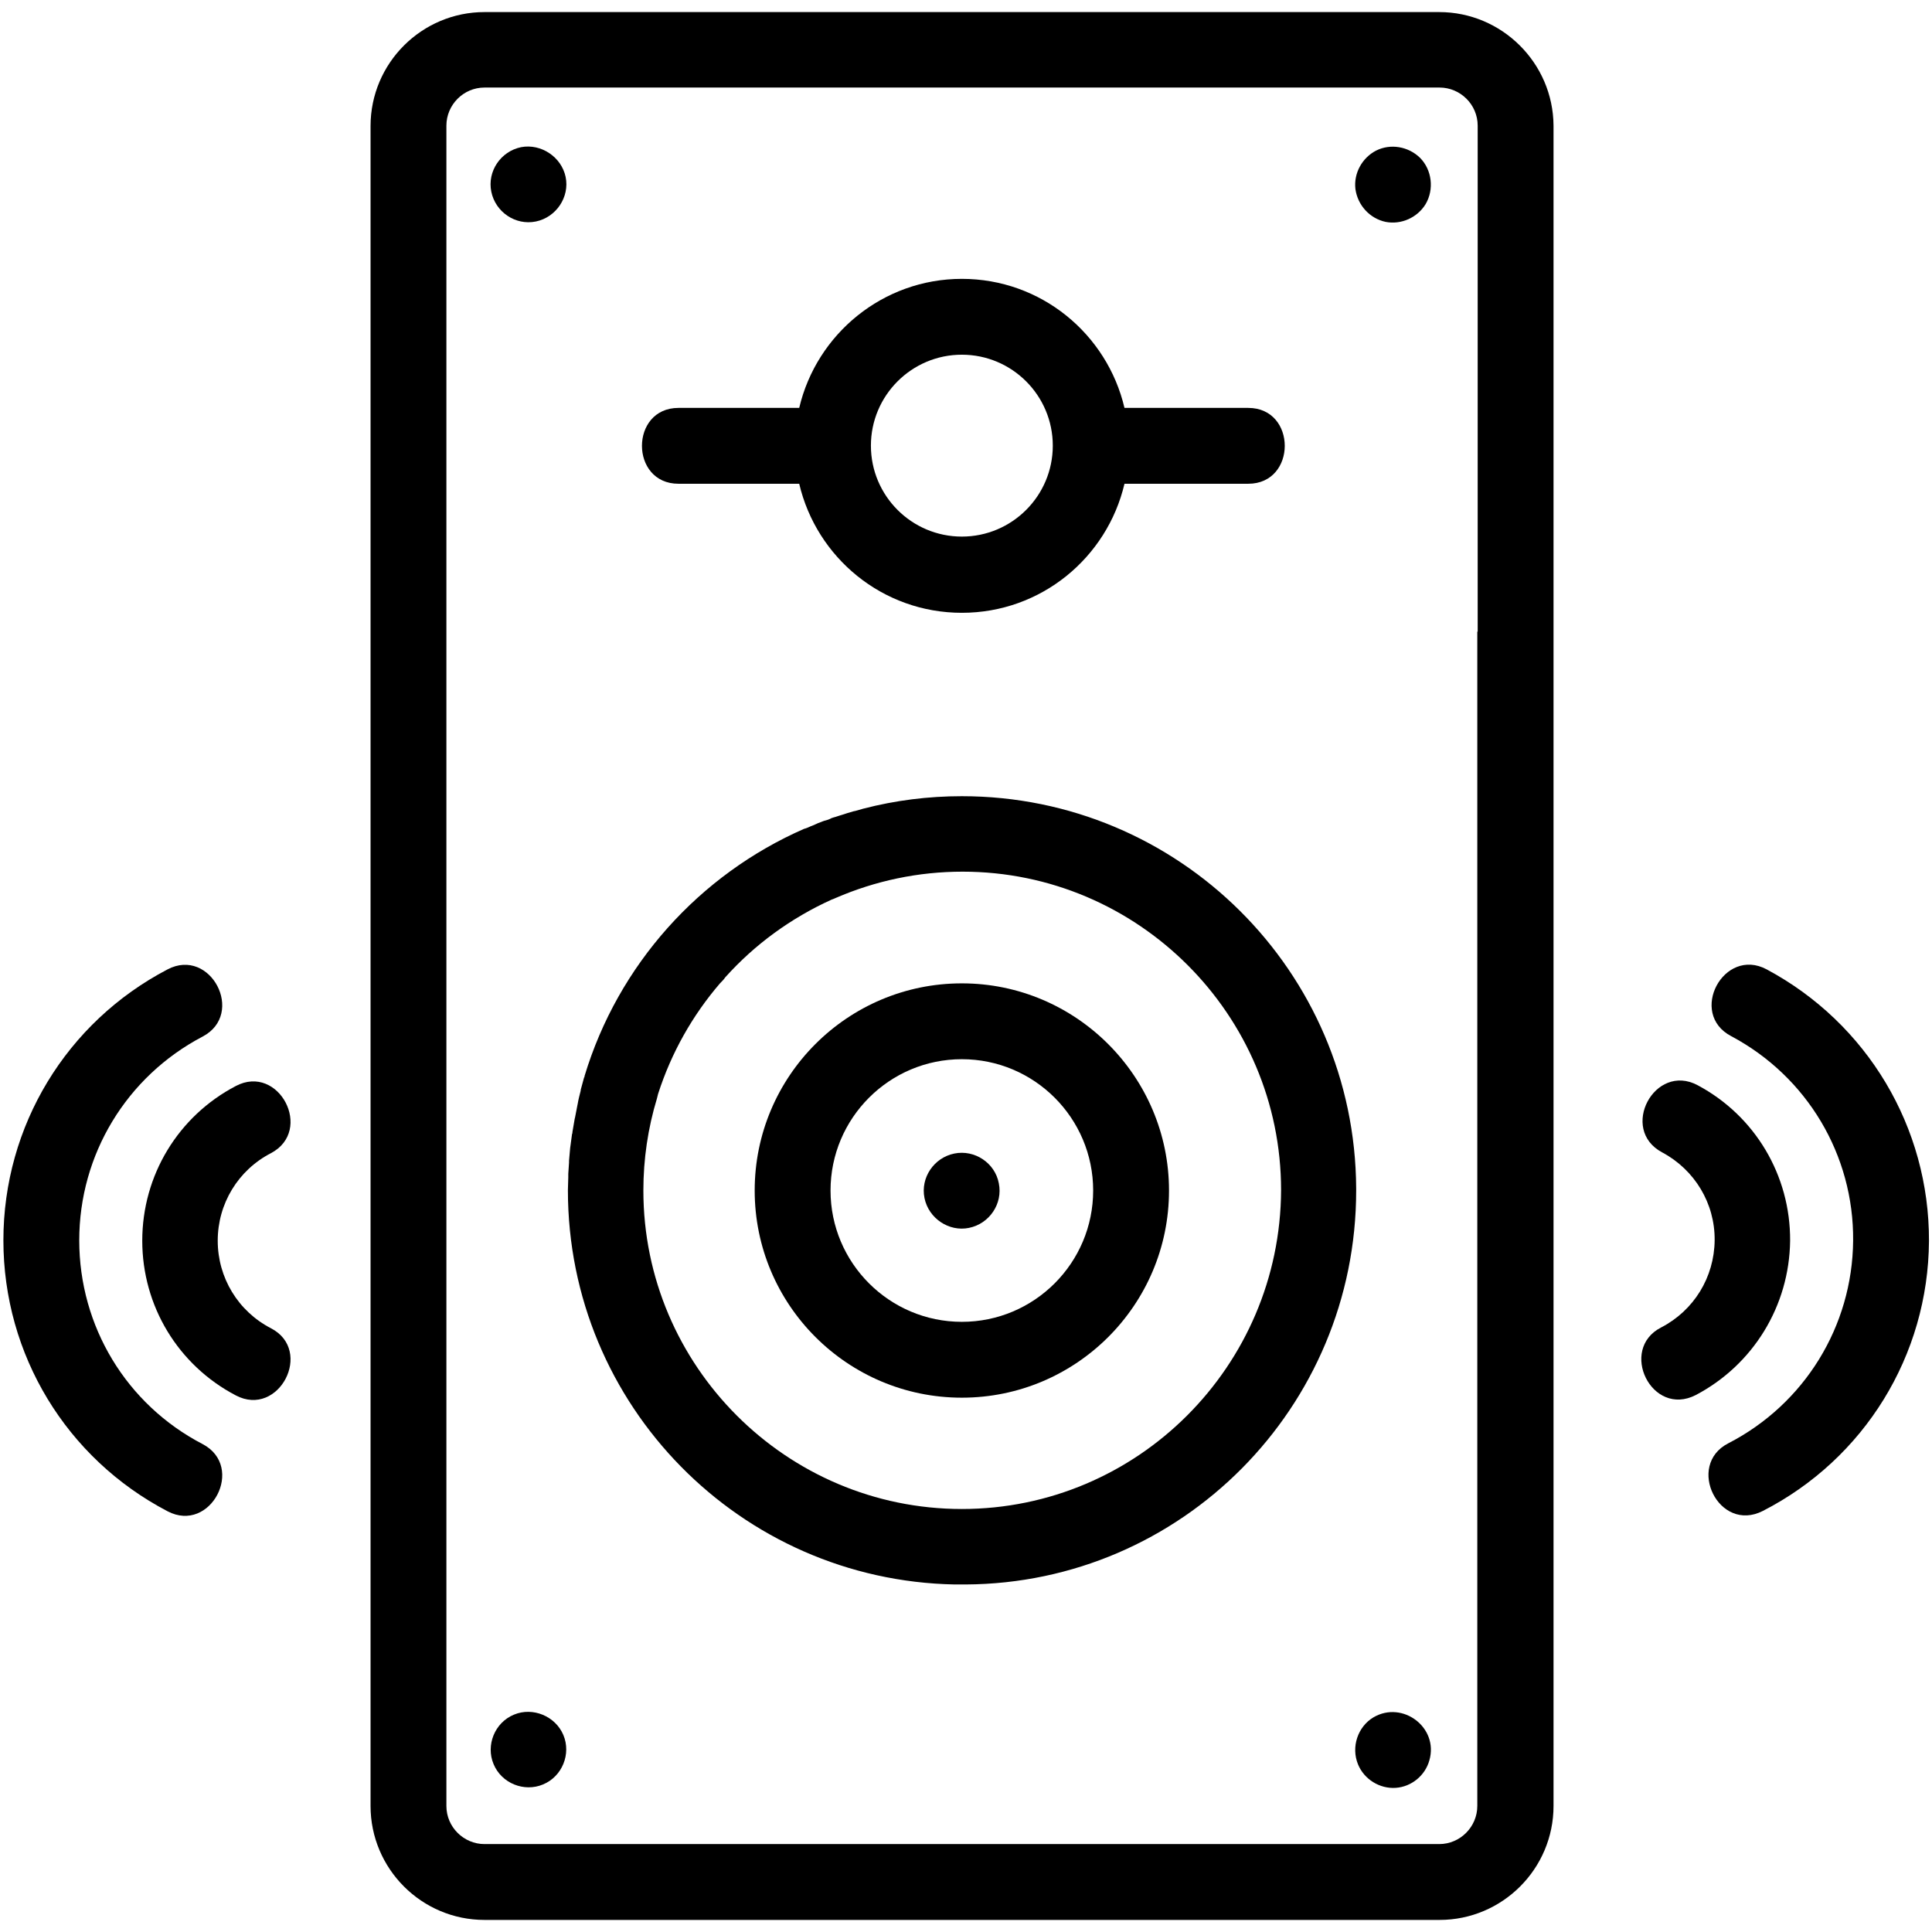
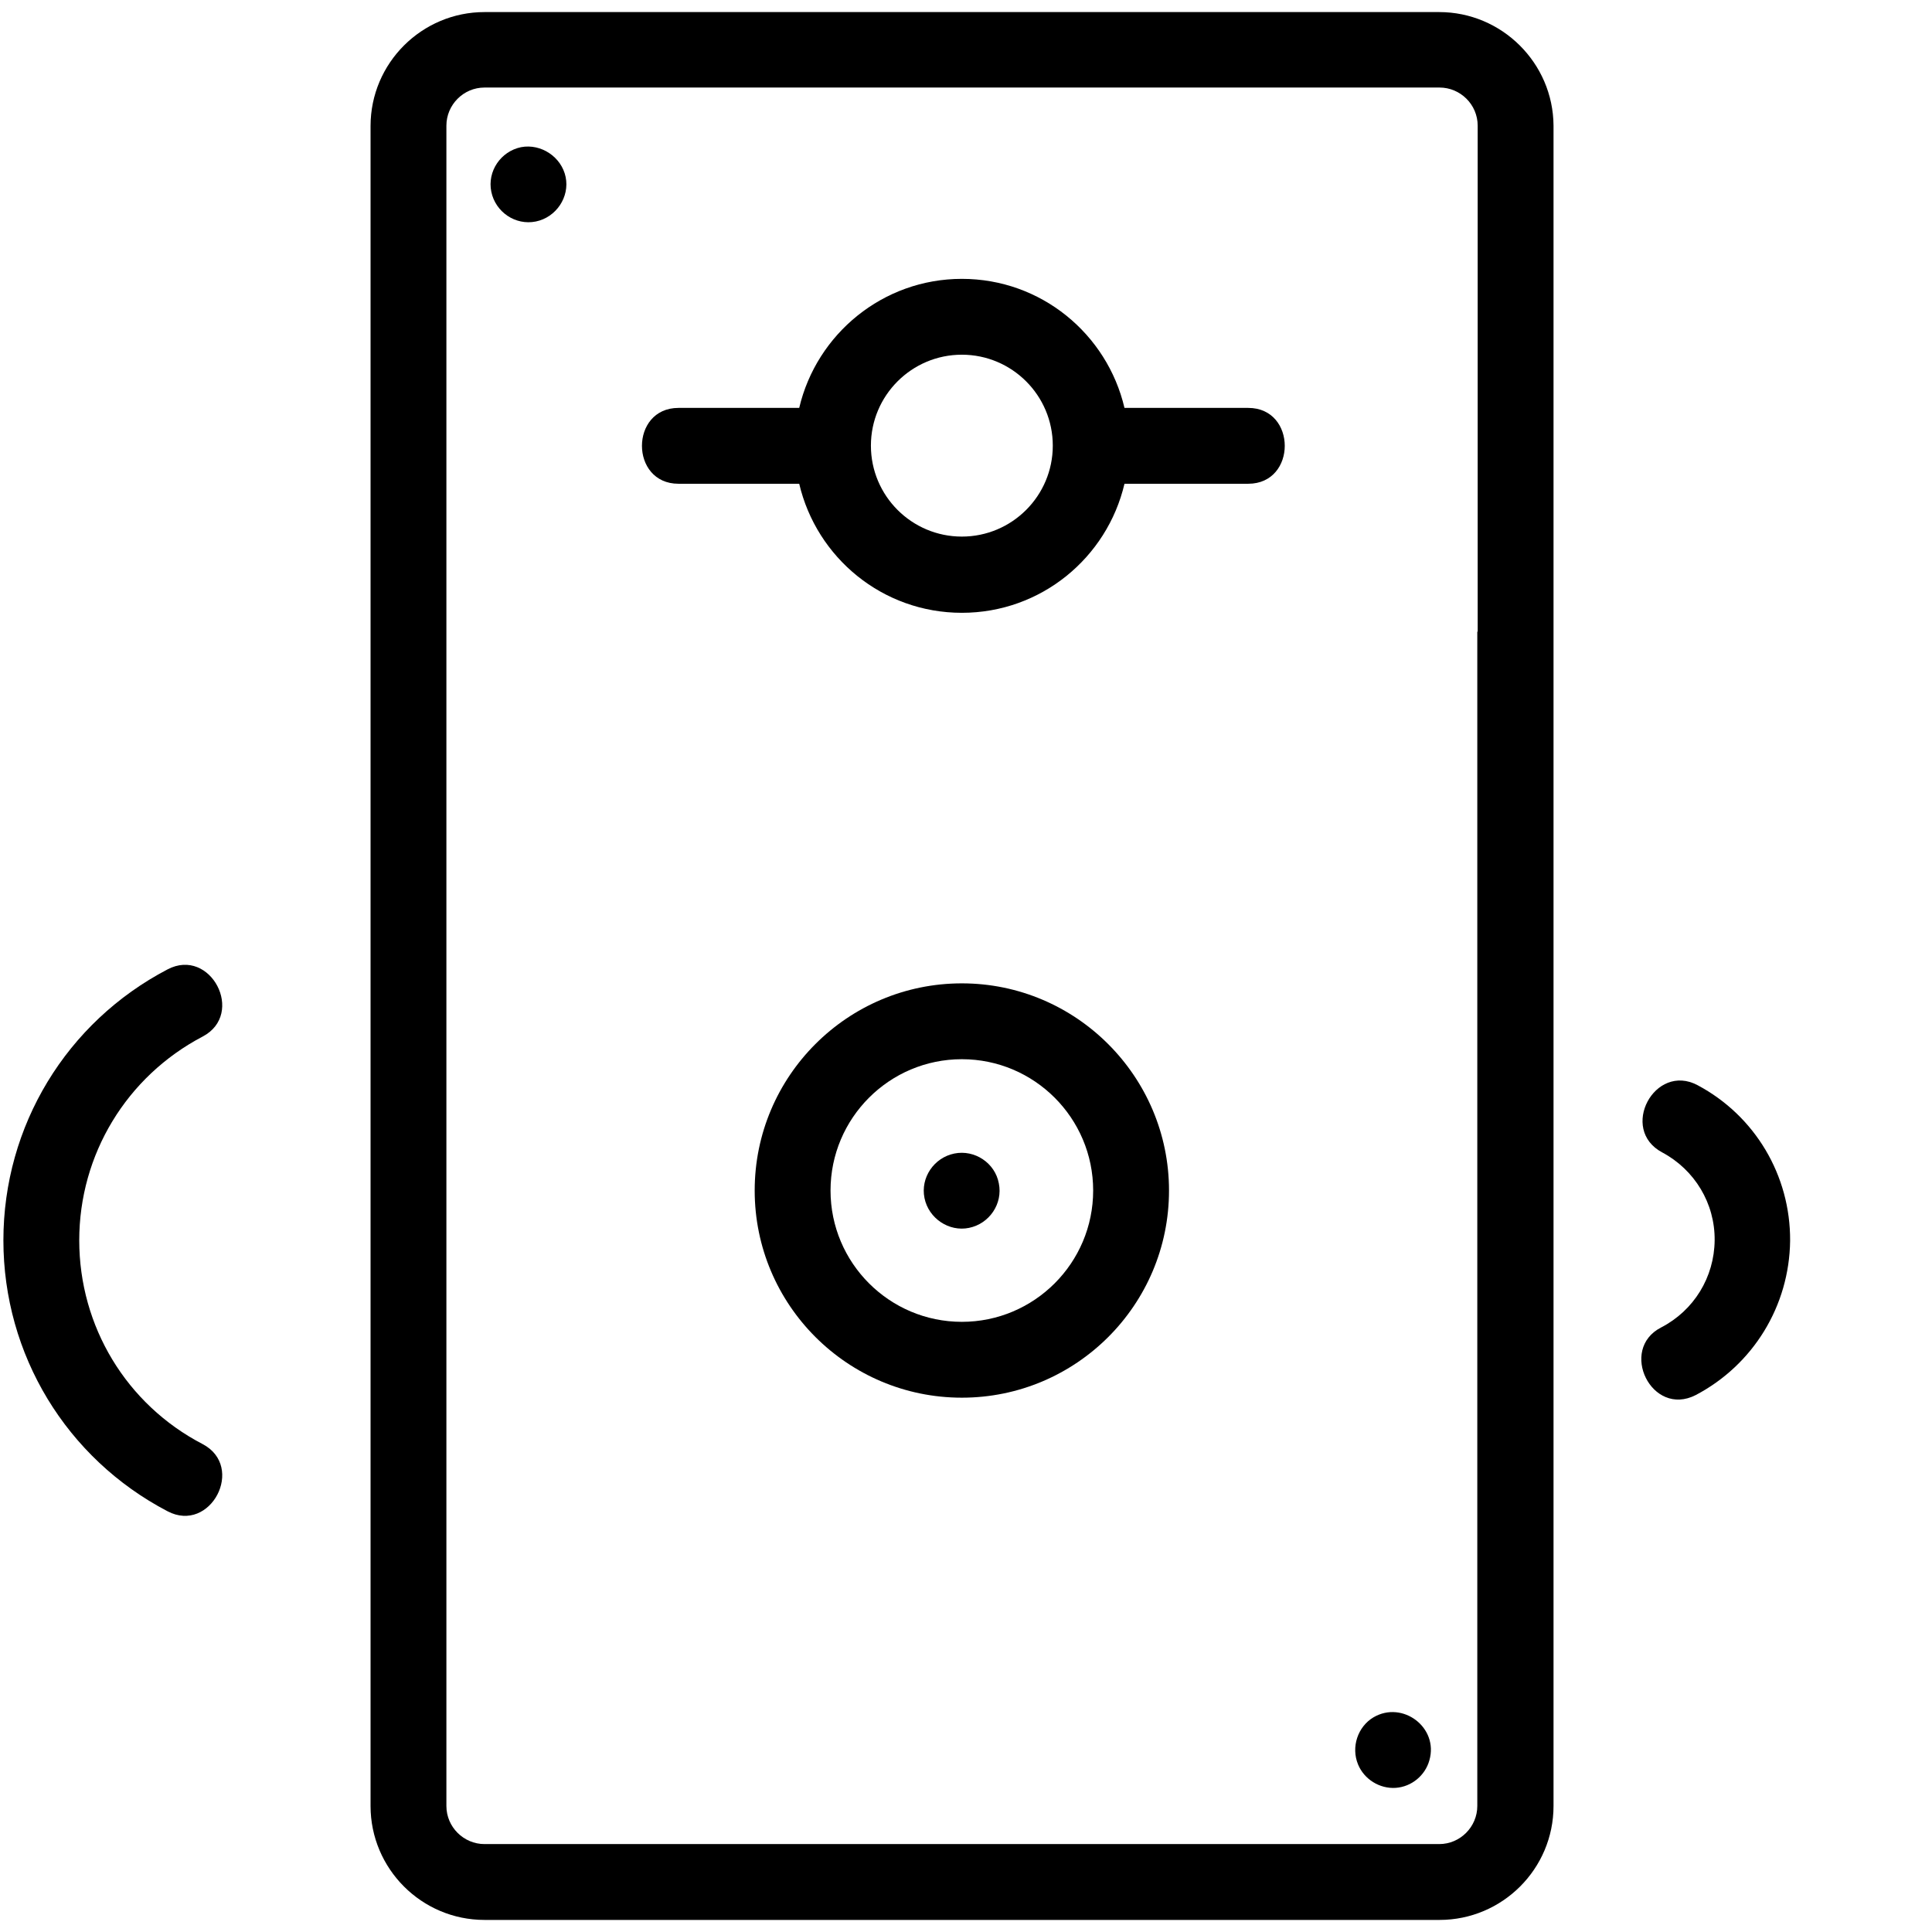
<svg xmlns="http://www.w3.org/2000/svg" version="1.1" id="Layer_3" x="0px" y="0px" viewBox="0 0 512 512" style="enable-background:new 0 0 512 512;" xml:space="preserve">
  <g>
-     <path d="M136.2,454.4c-5.1,2.1-7.5,8.1-5.4,13.1c2.1,5.1,8.1,7.5,13.1,5.4c5.1-2.1,7.5-8.1,5.4-13.1   C147.2,454.8,141.2,452.3,136.2,454.4z" />
    <path d="M179.8,128.2h32c4.6,19.6,22.1,34.2,43.1,34.2s38.5-14.6,43.1-34.2h32.8c12.9,0,12.9-20.1,0-20.1h-32.8   c-4.6-19.6-22.1-34.2-43.1-34.2c-20.9,0-38.5,14.6-43.1,34.2h-32C166.9,108.1,166.9,128.2,179.8,128.2z M254.9,94   c13.3,0,24.1,10.8,24.1,24.1c0,13.3-10.8,24.1-24.1,24.1c-13.3,0-24.1-10.8-24.1-24.1C230.8,104.8,241.6,94,254.9,94z" />
    <path d="M138.1,39c-5.4,1.1-9,6.4-7.9,11.8c1.1,5.4,6.4,9,11.8,7.9c5.4-1.1,9-6.5,7.9-11.8C148.8,41.6,143.4,38,138.1,39z" />
    <path d="M53.7,382.7c-20.2-10.5-32.7-31.2-32.7-54c0-22.7,12.5-43.4,32.7-54c11.4-6,2.1-23.8-9.3-17.8   c-26.8,14-43.5,41.5-43.5,71.8c0,30.3,16.7,57.8,43.5,71.8C55.8,406.5,65.1,388.7,53.7,382.7z" />
-     <path d="M71.8,305.6c11.4-6,2.1-23.8-9.3-17.8c-15.3,8-24.8,23.7-24.8,41s9.5,33,24.8,41c11.4,6,20.7-11.9,9.3-17.8   c-8.7-4.5-14.1-13.4-14.1-23.2S63.1,310.1,71.8,305.6z" />
-     <path d="M367.2,58.8c4.1,0.8,8.4-1.1,10.6-4.7c2.3-3.9,1.7-9.1-1.5-12.3c-3.1-3-7.8-3.8-11.6-1.9c-3.7,1.9-6,6-5.5,10.2   C359.8,54.4,363,57.9,367.2,58.8z" />
    <path d="M474.4,328.8c0.1-17.3-9.3-33.1-24.5-41.2c-11.4-6.1-20.9,11.7-9.4,17.8c8.6,4.6,14,13.5,13.9,23.3   c-0.1,9.8-5.5,18.6-14.2,23.1c-11.3,5.8-2.5,23.9,9.2,17.9C464.6,361.7,474.2,346.1,474.4,328.8z" />
-     <path d="M468.2,256.9c-11.4-6.1-20.9,11.7-9.4,17.7c20.1,10.7,32.5,31.5,32.3,54.2c-0.2,22.7-12.9,43.3-33.1,53.7   c-11.3,5.8-2.5,23.9,9.2,17.9c26.9-13.8,43.8-41.2,44-71.5C511.3,298.8,494.9,271.2,468.2,256.9z" />
    <path d="M381.4,3.2H128.4c-16.6,0-30.2,13.5-30.2,30.2v445.2c0,16.6,13.5,30.2,30.2,30.2h253.1c16.6,0,30.2-13.5,30.2-30.2V167.8   c0-0.2,0-0.4,0-0.6V86.7c0-0.2,0-0.4,0-0.6V33.3C411.6,16.7,398,3.2,381.4,3.2z M391.5,167.4c0,0.1,0,0.3,0,0.4v310.8   c0,5.5-4.5,10.1-10.1,10.1H128.4c-5.5,0-10.1-4.5-10.1-10.1V33.3c0-5.5,4.5-10.1,10.1-10.1h253.1c5.5,0,10.1,4.5,10.1,10.1v52.7   c0,0.1,0,0.3,0,0.4V167.4z" />
    <path d="M254.9,260.6c-30.3,0-54.9,24.6-54.9,54.9c0,30.3,24.6,54.9,54.9,54.9s54.9-24.6,54.9-54.9   C309.8,285.3,285.2,260.6,254.9,260.6z M254.9,350.3c-19.2,0-34.8-15.6-34.8-34.8c0-19.2,15.6-34.8,34.8-34.8   c19.2,0,34.8,15.6,34.8,34.8C289.7,334.7,274.1,350.3,254.9,350.3z" />
    <path d="M252.9,305.7c-5.4,1.1-9,6.4-7.9,11.8c1.1,5.4,6.5,9,11.8,7.9c5.4-1.1,9-6.4,7.9-11.8C263.7,308.2,258.3,304.6,252.9,305.7   z" />
-     <path d="M359.4,315.5C359.4,315.5,359.4,315.5,359.4,315.5c0-0.2,0-0.4,0-0.6c-0.3-57.5-47-103.9-104.5-103.9c0,0,0,0,0,0s0,0,0,0   c-8.9,0-17.6,1.1-26.1,3.3c0,0,0,0,0,0c-0.7,0.2-1.4,0.4-2.1,0.6c-0.2,0-0.3,0.1-0.5,0.1c-0.6,0.2-1.1,0.3-1.7,0.5   c-0.3,0.1-0.6,0.2-0.9,0.3c-0.4,0.1-0.9,0.3-1.3,0.4c-0.4,0.1-0.8,0.3-1.3,0.4c-0.3,0.1-0.7,0.2-1,0.4c-0.5,0.2-1,0.4-1.5,0.5   c-0.3,0.1-0.6,0.2-0.8,0.3c-0.6,0.2-1.1,0.4-1.7,0.7c-0.2,0.1-0.5,0.2-0.7,0.3c-0.6,0.2-1.1,0.5-1.7,0.7c-0.1,0-0.2,0.1-0.3,0.1   c0,0-0.1,0-0.1,0c-27.9,12.2-49.4,36.1-58.3,65.6c0,0,0,0,0,0.1c0,0.1,0,0.2-0.1,0.2c-0.3,1.1-0.6,2.2-0.9,3.3c0,0.1,0,0.1,0,0.2   c-0.3,1.2-0.6,2.3-0.8,3.5c0,0.2-0.1,0.3-0.1,0.5c-0.2,1-0.4,2.1-0.6,3.1c0,0.1-0.1,0.3-0.1,0.4c-0.2,1.2-0.4,2.3-0.6,3.5   c0,0.2,0,0.4-0.1,0.5c-0.1,1-0.3,2-0.4,3c0,0.2-0.1,0.5-0.1,0.7c-0.1,1.1-0.2,2.3-0.3,3.4c0,0.2,0,0.3,0,0.5c-0.1,1-0.1,2-0.2,3   c0,0.3,0,0.6,0,0.9c0,1.1-0.1,2.3-0.1,3.4c0,0,0,0,0,0c0,0,0,0,0,0s0,0,0,0c0,57.1,45.7,103.4,102.5,104.5c0.7,0,1.3,0,2,0   c0.3,0,0.6,0,0.9,0C313.1,419.6,359.4,373,359.4,315.5C359.4,315.5,359.4,315.5,359.4,315.5z M254.9,399.9   c-46.5,0-84.4-37.9-84.4-84.4c0-8.3,1.2-16.5,3.6-24.4c0.1-0.4,0.2-0.8,0.3-1.2c3.5-10.9,9.1-20.8,16.4-29.3c0.5-0.5,1-1,1.4-1.6   c7.8-8.7,17.4-15.7,28.2-20.6c0.3-0.1,0.6-0.2,1-0.4c10.6-4.6,22-7,33.7-7c46.5,0,84.4,37.9,84.4,84.4   C339.3,362.1,301.4,399.9,254.9,399.9z" />
    <path d="M364,455.1c-4.2,2.5-6,7.9-4.1,12.5c1.6,3.9,5.7,6.5,10,6.2c4.2-0.3,7.8-3.3,8.9-7.3C381.3,457.8,371.7,450.6,364,455.1z" />
  </g>
</svg>